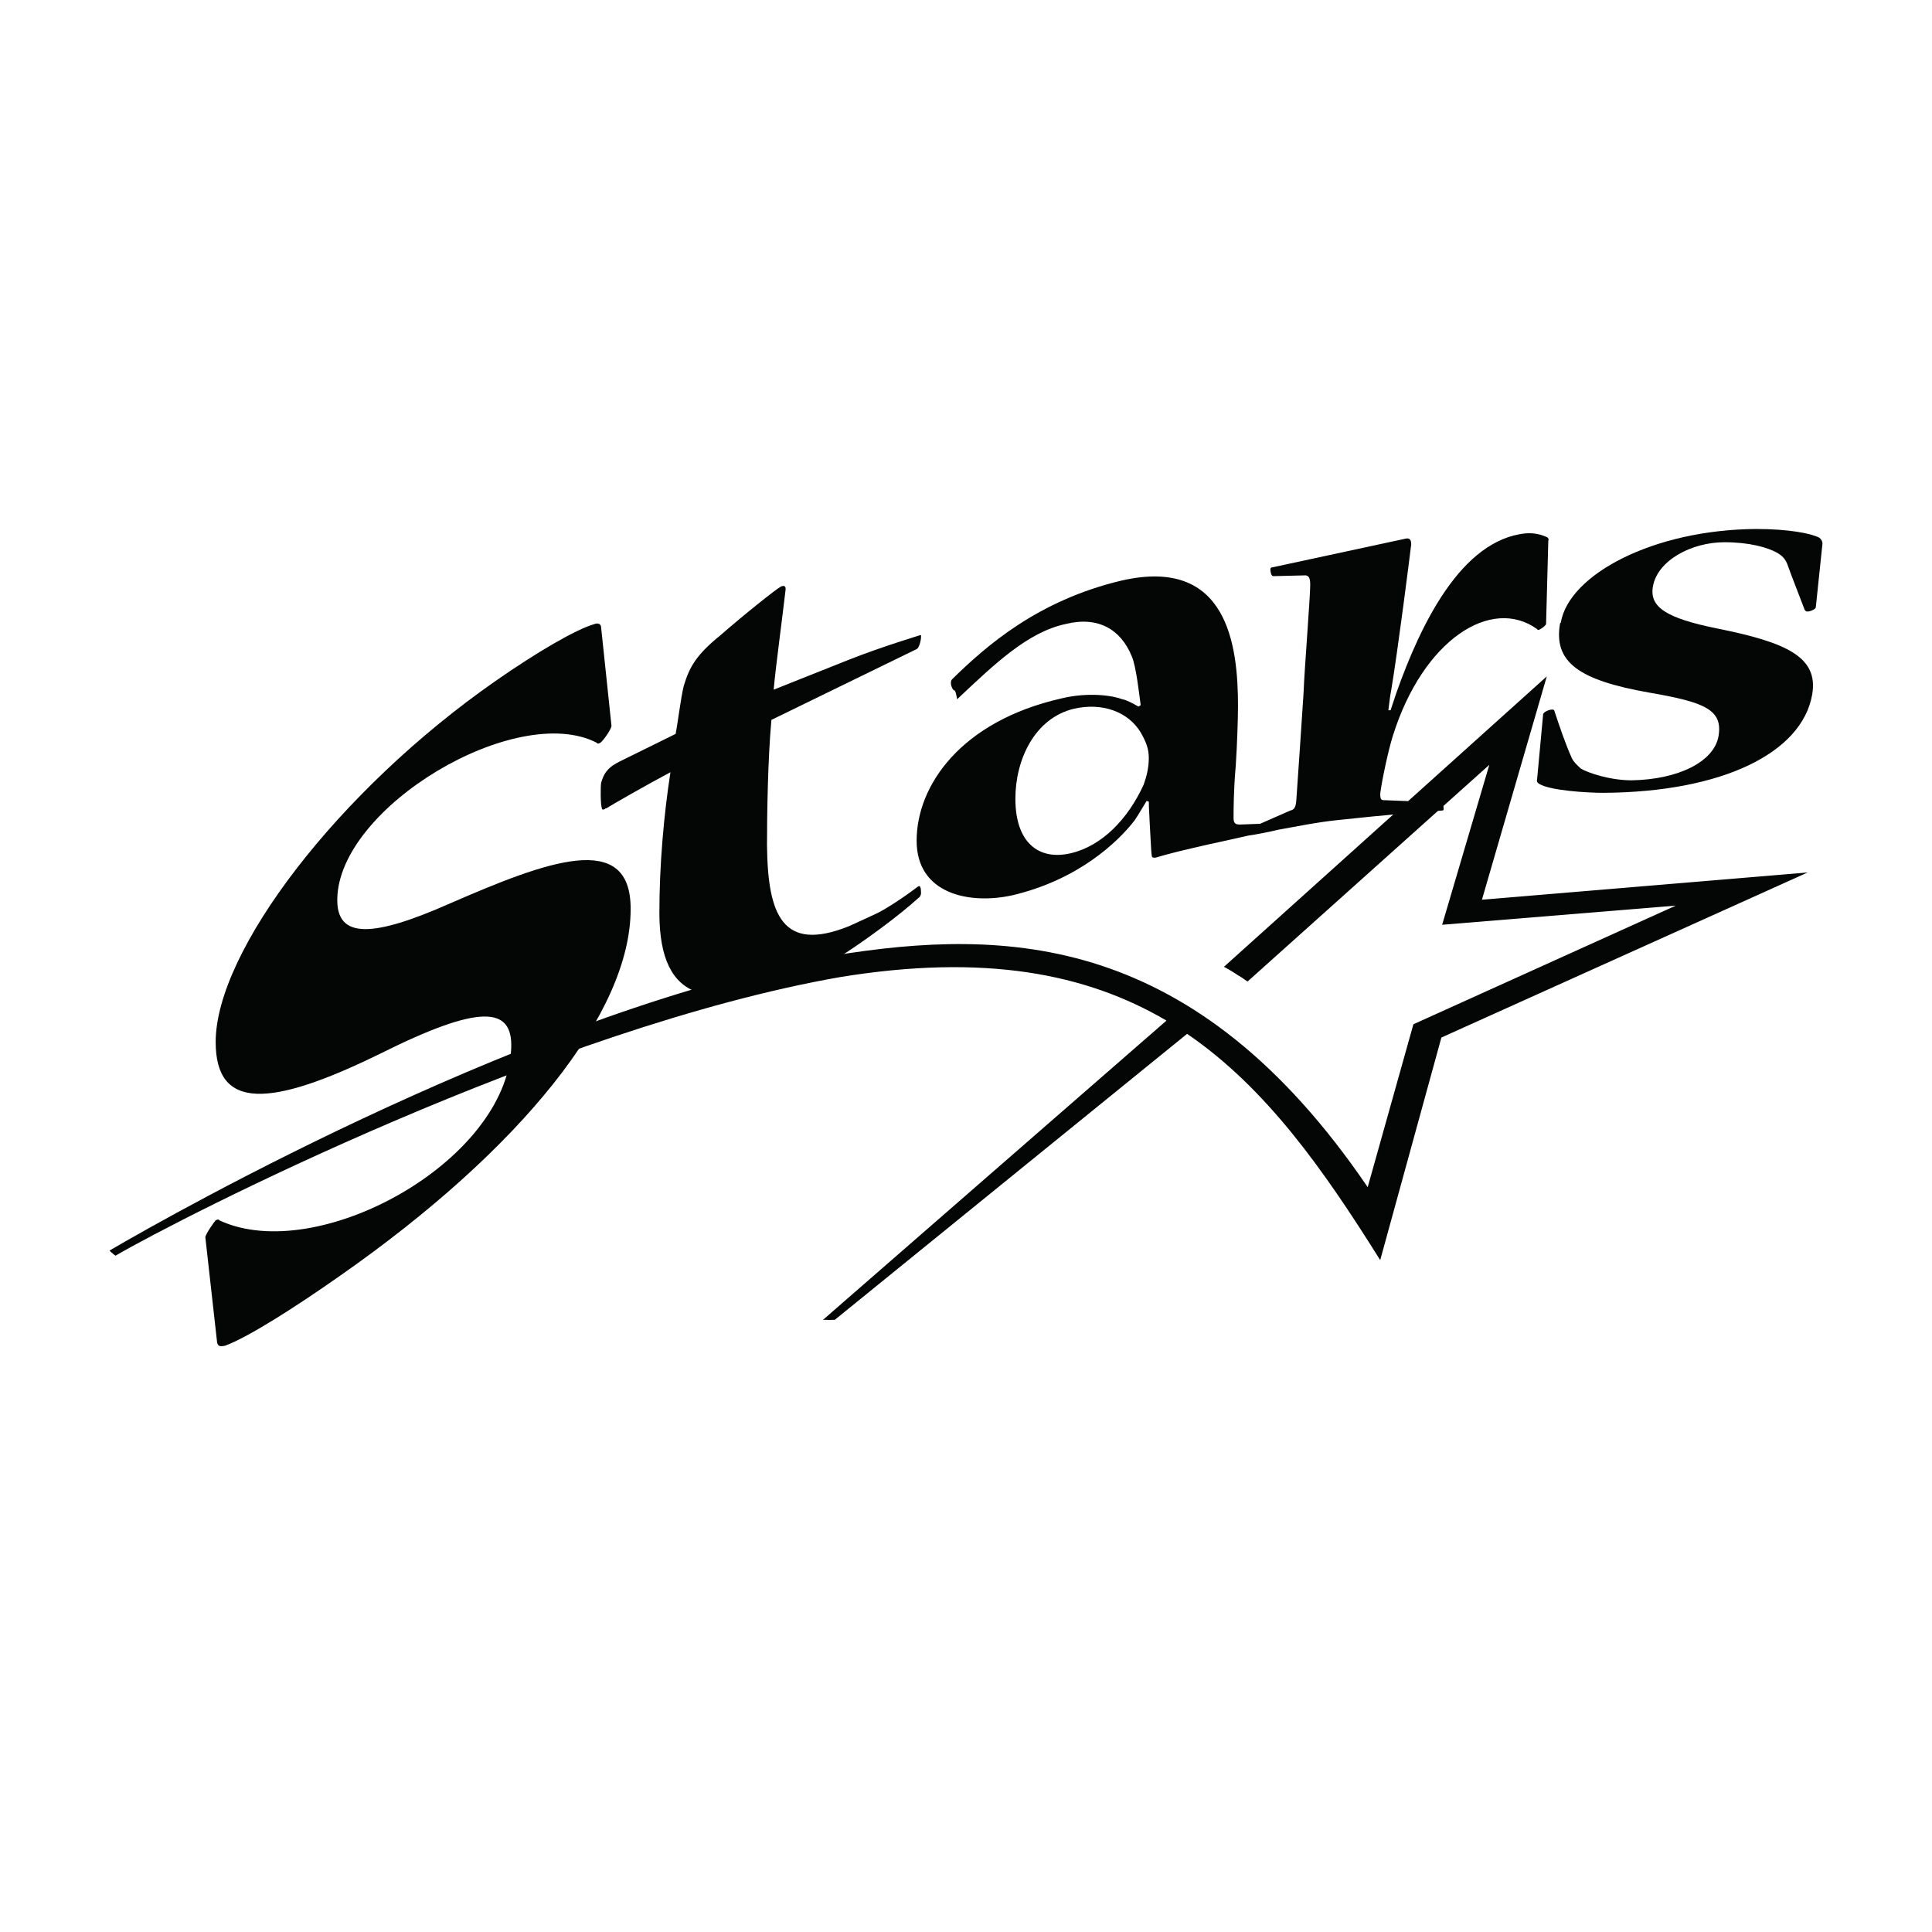
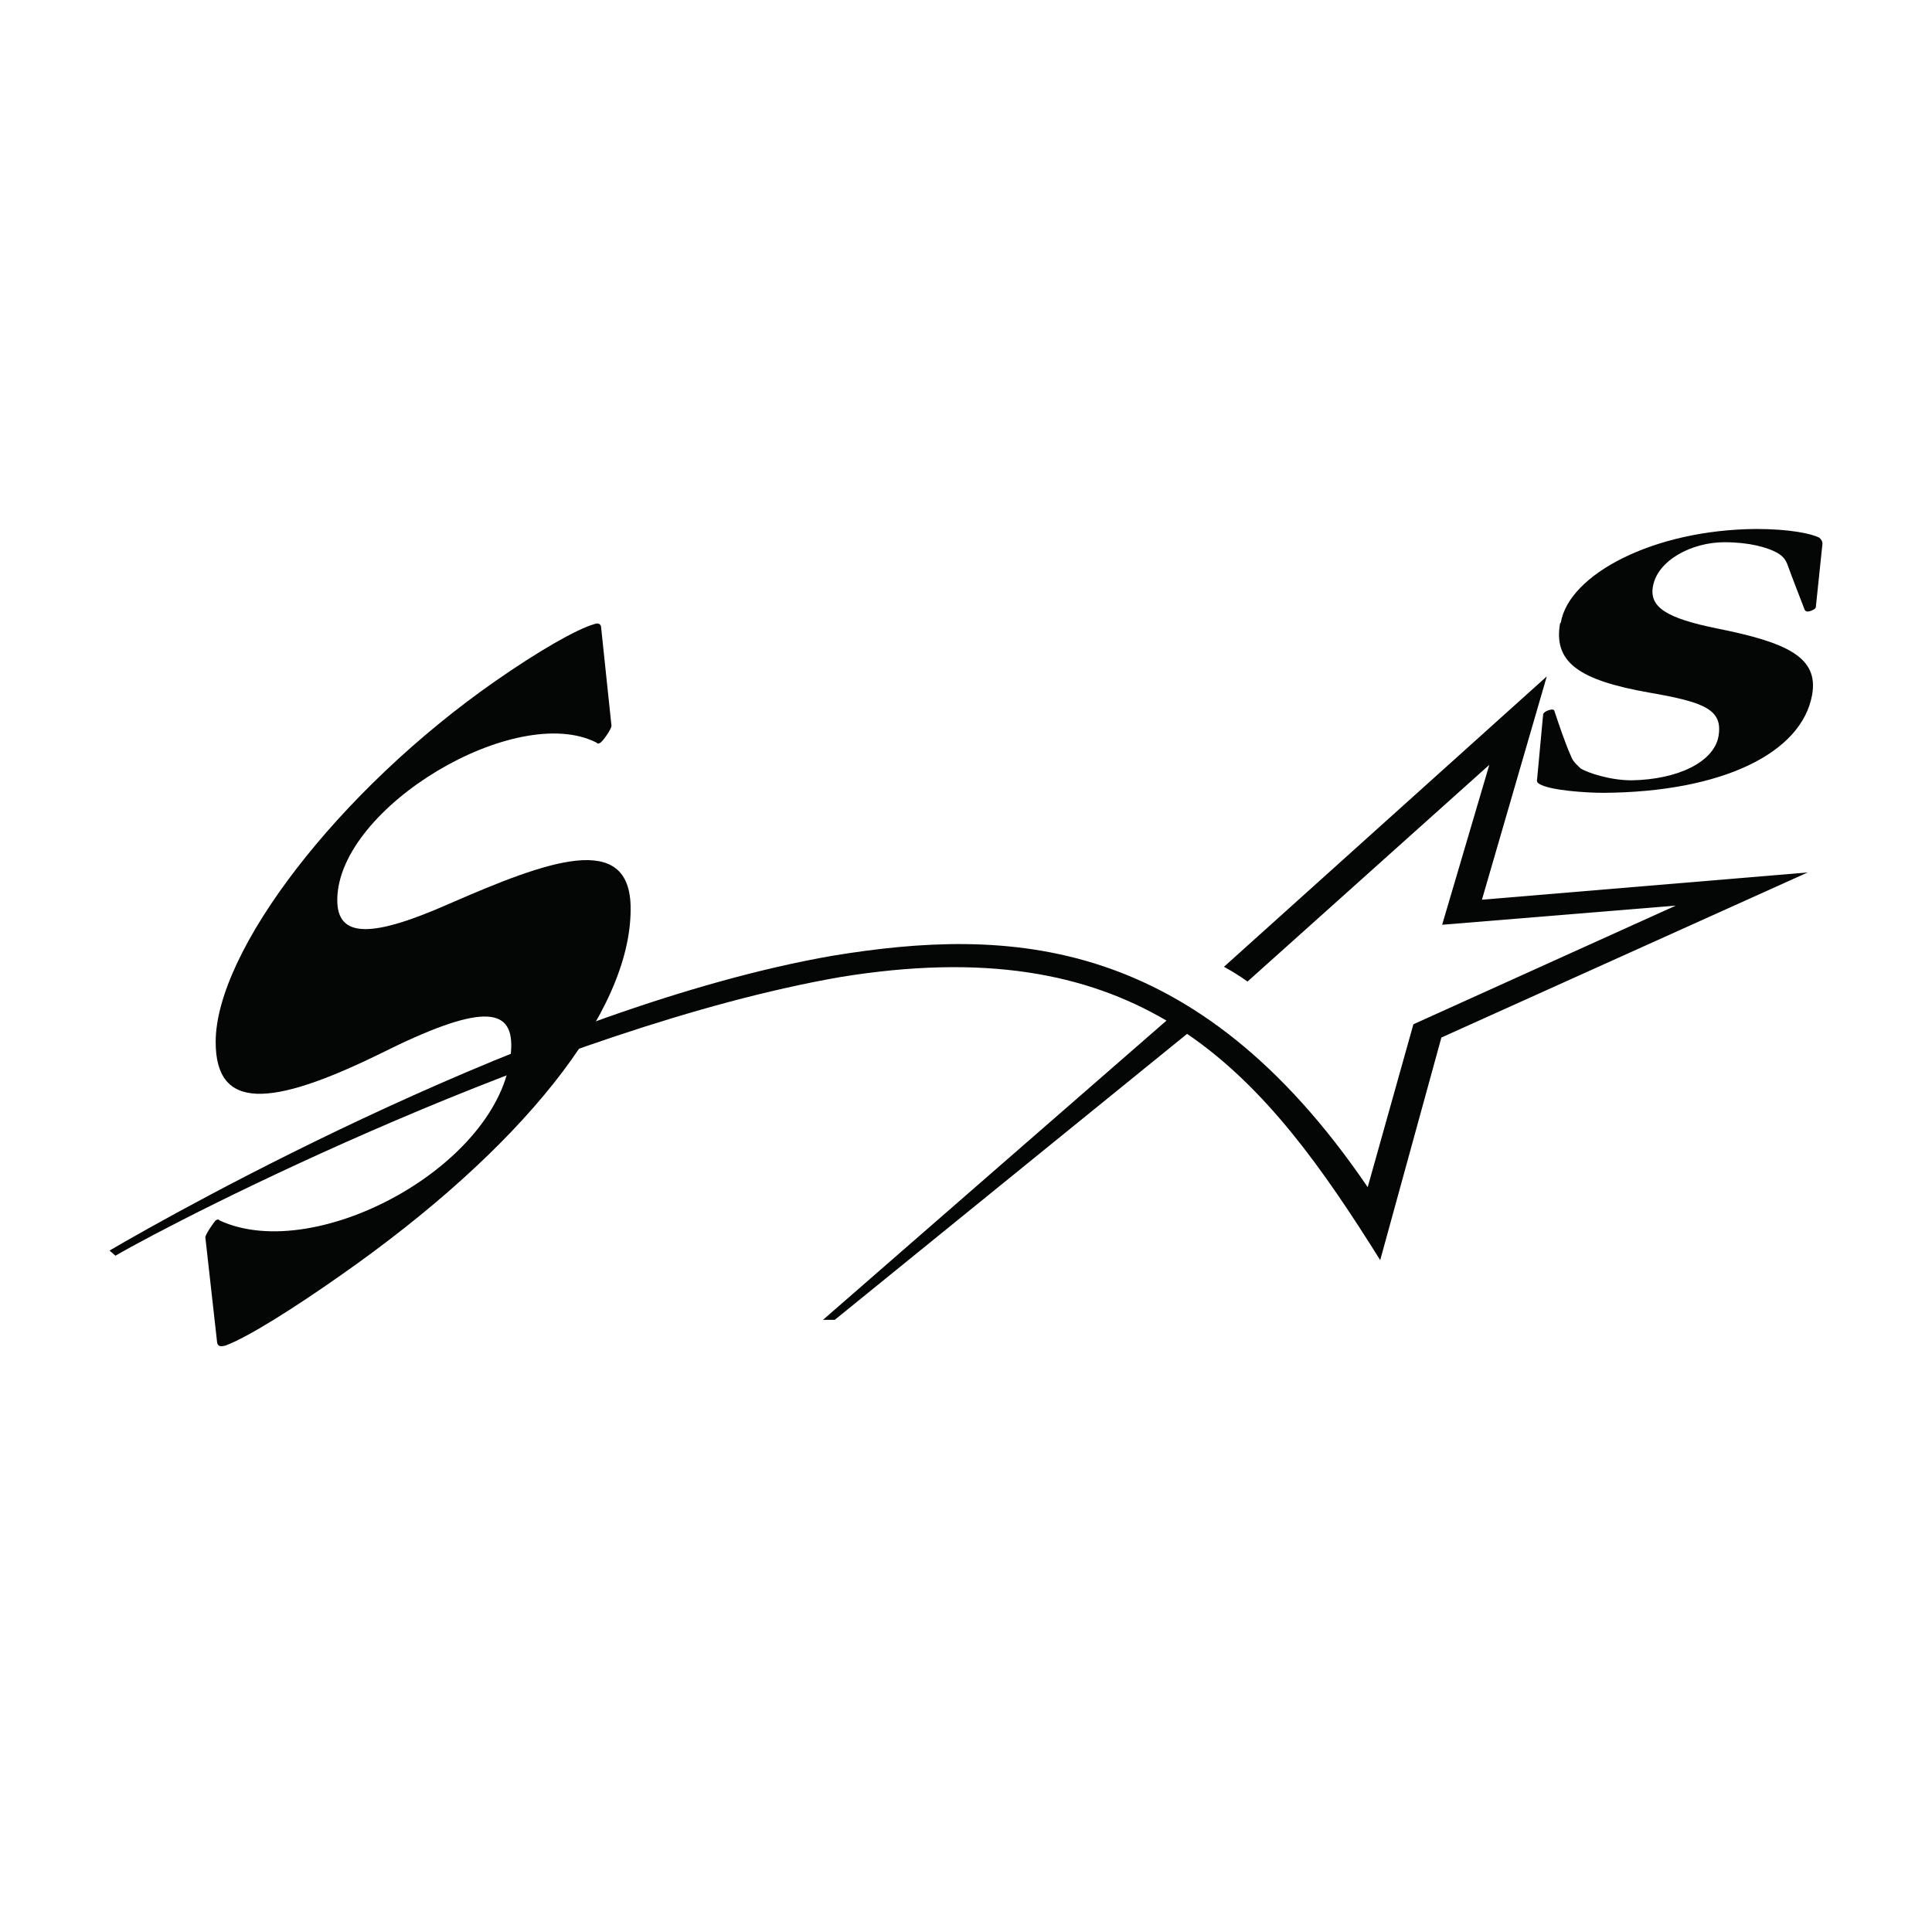
<svg xmlns="http://www.w3.org/2000/svg" version="1.0" id="Layer_1" x="0px" y="0px" width="192.756px" height="192.756px" viewBox="0 0 192.756 192.756" enable-background="new 0 0 192.756 192.756" xml:space="preserve">
  <g>
    <polygon fill-rule="evenodd" clip-rule="evenodd" fill="#FFFFFF" points="0,0 192.756,0 192.756,192.756 0,192.756 0,0  " />
    <path fill-rule="evenodd" clip-rule="evenodd" fill="#040606" d="M155.648,62.188c-0.662,3.824,1.765,5.663,8.898,6.913   c5.515,0.956,7.354,1.691,6.912,4.338c-0.441,2.574-4.045,4.339-8.678,4.413c-2.133,0-4.339-0.736-5.074-1.177   c-0.367-0.368-0.662-0.588-0.882-1.03c-0.662-1.471-1.25-3.235-1.765-4.78c-0.074-0.073-0.147-0.073-0.221-0.073   c-0.221,0-0.883,0.22-0.883,0.515l-0.588,6.324c-0.073,0.368,0,0.441,0.221,0.588c1.103,0.662,4.779,0.882,6.397,0.882   c11.839-0.074,19.781-3.971,20.811-9.781c0.662-3.75-2.5-5.221-9.486-6.618c-5.074-1.029-6.765-2.133-6.397-4.191   c0.441-2.574,3.823-4.412,7.133-4.412c2.5,0,4.266,0.515,5.221,1.029c0.516,0.294,0.81,0.588,1.03,1.103   c0.588,1.618,1.177,3.088,1.765,4.633c0.147,0.147,0.147,0.147,0.294,0.147c0.221,0,0.809-0.22,0.809-0.441l0.662-6.324   c0-0.221-0.073-0.368-0.294-0.588c-0.809-0.441-3.089-0.882-6.324-0.882c-10.295,0.073-18.679,4.559-19.487,9.339L155.648,62.188   L155.648,62.188z" />
-     <path fill-rule="evenodd" clip-rule="evenodd" fill="#040606" d="M106.82,85.131c3.162-0.735,5.735-3.456,7.28-6.839   c0.294-0.809,0.515-1.691,0.515-2.647c0-0.882-0.221-1.544-0.81-2.574c-1.25-2.059-3.823-3.015-6.691-2.353   c-3.897,0.956-5.809,5.074-5.809,8.972C101.306,84.102,103.658,85.867,106.82,85.131L106.82,85.131z M113.585,70.498l0.221-0.147   c-0.146-1.03-0.44-3.824-0.882-4.854c-1.103-2.721-3.383-4.044-6.618-3.236c-3.751,0.809-6.986,3.898-10.81,7.501   c0,0.073-0.147-0.956-0.294-0.882c-0.147,0-0.515-0.735-0.22-1.103c3.382-3.309,8.53-7.869,16.914-9.854   c10.589-2.426,11.618,6.471,11.618,12.501c0,1.103-0.073,3.677-0.221,5.956c-0.221,2.427-0.221,4.56-0.221,5.221   c0,0.588,0.221,0.662,0.662,0.662l1.985-0.073l3.016-1.324c0.367-0.074,0.515-0.294,0.588-0.882   c0.147-1.985,0.589-8.677,0.735-10.883c0.073-2.133,0.662-9.56,0.662-10.737c0-0.588-0.073-1.029-0.662-0.956l-3.015,0.074   c-0.221,0-0.295-0.441-0.295-0.662c0-0.073,0-0.221,0.221-0.221l13.311-2.868c0.367-0.074,0.515,0.147,0.515,0.588   c-0.147,1.25-1.323,10.516-1.985,14.486c-0.147,0.735-0.221,1.544-0.294,2.059h0.221c0.294-0.882,0.441-1.324,0.588-1.765   c2.427-6.839,6.471-15.222,12.869-15.884c0.956-0.074,1.617,0.147,2.132,0.368c0.147,0.073,0.222,0.22,0.147,0.368l-0.221,8.309   c-0.073,0.221-0.661,0.589-0.735,0.589c-0.073,0-0.146,0-0.146-0.074c-4.56-3.309-11.398,1.029-14.414,10.663   c-0.44,1.397-1.103,4.486-1.25,5.736c0,0.588,0.074,0.662,0.441,0.662l5.589,0.22c0.221,0,0.295,0.368,0.295,0.662   c0,0.073,0,0.147-0.147,0.147c-2.133,0.147-5.662,0.441-10.442,0.956c-2.133,0.221-4.191,0.662-5.883,0.956   c-0.883,0.221-2.427,0.515-3.015,0.589c-1.251,0.294-2.647,0.588-3.972,0.882c-2.573,0.588-3.824,0.882-5.294,1.323   c-0.222,0-0.368,0-0.368-0.22c-0.073-0.368-0.147-2.427-0.221-3.53c0-0.368-0.073-1.103-0.073-1.838l-0.221-0.073   c-0.368,0.588-0.735,1.25-1.177,1.912c-1.691,2.206-5.662,5.957-12.207,7.5c-4.338,0.957-9.56-0.147-9.56-5.441   c0-5.515,4.413-11.913,14.414-14.193c2.721-0.662,5.147-0.294,6.104,0.074C112.409,69.835,113.07,70.203,113.585,70.498   L113.585,70.498z" />
    <path fill-rule="evenodd" clip-rule="evenodd" fill="#040606" d="M62.919,90.647c0-7.869-8.383-4.707-18.017-0.515   c-7.647,3.383-11.324,3.603-11.251-0.441c0.147-9.192,17.87-19.708,25.885-15.589c0.074,0.147,0.221,0.073,0.368,0   c0.368-0.294,1.103-1.397,1.103-1.691l-1.029-9.781c0-0.368-0.294-0.515-0.662-0.368c-1.838,0.515-5.736,2.794-9.854,5.663   c-15.737,10.957-27.944,26.988-27.944,36.033c0,6.838,5.441,6.545,16.398,1.176c10.001-5,13.236-4.705,13.089-0.588   c-0.441,11.324-19.34,21.768-29.12,17.207c-0.074-0.146-0.221-0.072-0.368,0c-0.147,0.148-1.03,1.398-1.03,1.691l1.177,10.516   c0.074,0.295,0.221,0.441,0.809,0.295c2.206-0.809,6.765-3.678,11.471-6.986c18.09-12.648,28.974-26.252,28.974-36.547V90.647   L62.919,90.647z" />
-     <path fill-rule="evenodd" clip-rule="evenodd" fill="#040606" d="M91.451,64.762l-14.486,7.06   c-0.368,3.971-0.441,9.633-0.441,12.501c0.073,6.986,1.544,10.737,8.162,8.089c0.662-0.294,1.765-0.809,2.721-1.25   c0.809-0.367,2.647-1.544,4.191-2.721c0.221-0.147,0.294,0.147,0.294,0.662c0,0.22-0.147,0.441-0.294,0.515   c-1.765,1.618-5.295,4.265-8.236,6.104c-0.882,0.441-2.28,1.103-3.456,1.544c-8.824,3.604-14.119,3.015-14.119-6.177   c0-4.78,0.441-9.78,1.104-14.045c-2.354,1.25-5.957,3.309-6.398,3.603c0,0,0,0-0.074,0l-0.073,0.074   c-0.147,0.073-0.294,0.073-0.294-0.074c-0.147-0.368-0.147-2.132-0.073-2.574c0.368-1.25,0.956-1.618,1.765-2.059l5.663-2.794   c0.221-1.103,0.515-3.603,0.809-4.779c0.589-1.986,1.324-3.162,3.677-5.075c2.353-2.059,5.588-4.632,6.03-4.853   c0.368-0.147,0.515,0,0.441,0.441c-0.294,2.574-0.956,7.427-1.176,9.854c0,0,4.632-1.838,7.574-3.015   c3.162-1.25,7.06-2.427,7.06-2.427c0.073,0,0.073,0,0.073,0.147C91.892,63.953,91.672,64.688,91.451,64.762L91.451,64.762z" />
    <path fill-rule="evenodd" clip-rule="evenodd" fill="#040606" d="M82.112,131.68l34.268-29.855   c-8.016-4.706-18.163-6.692-32.577-4.338c-28.605,5-65.595,23.898-72.286,27.795l-0.588-0.514   c6.765-3.971,43.019-24.34,72.139-29.415c17.501-2.868,36.18-2.207,53.387,23.09l4.56-16.252l26.179-11.839l-23.311,1.912   l4.706-15.957l-24.12,21.619c-0.735-0.514-1.544-1.029-2.353-1.47l32.208-28.974l-6.471,22.282l32.503-2.721l-36.548,16.472   l-6.104,22.207c-5.662-9.045-11.397-17.207-19.267-22.574l-35.15,28.531H82.112L82.112,131.68z" />
-     <polygon fill-rule="evenodd" clip-rule="evenodd" fill="#040606" points="82.553,131.68 117.188,102.338 117.704,102.633    82.847,131.68 82.553,131.68  " />
-     <path fill-rule="evenodd" clip-rule="evenodd" fill="#040606" d="M11.443,125.209l-0.441-0.367   c5.663-3.311,41.181-23.238,72.434-28.68c17.281-2.868,36.033-2.279,53.534,25.223l5.148-18.752l30.076-13.53L145.5,91.309   l5.442-18.531l-27.356,24.561l-0.515-0.367l28.974-25.958l-5.81,19.708l27.503-2.28l2.206-0.22l-3.309,1.25l-30.003,13.604   l-5.442,19.635c-14.192-22.576-28.899-30.077-53.682-26.032C52.477,102.119,17.326,121.826,11.443,125.209L11.443,125.209z" />
  </g>
</svg>